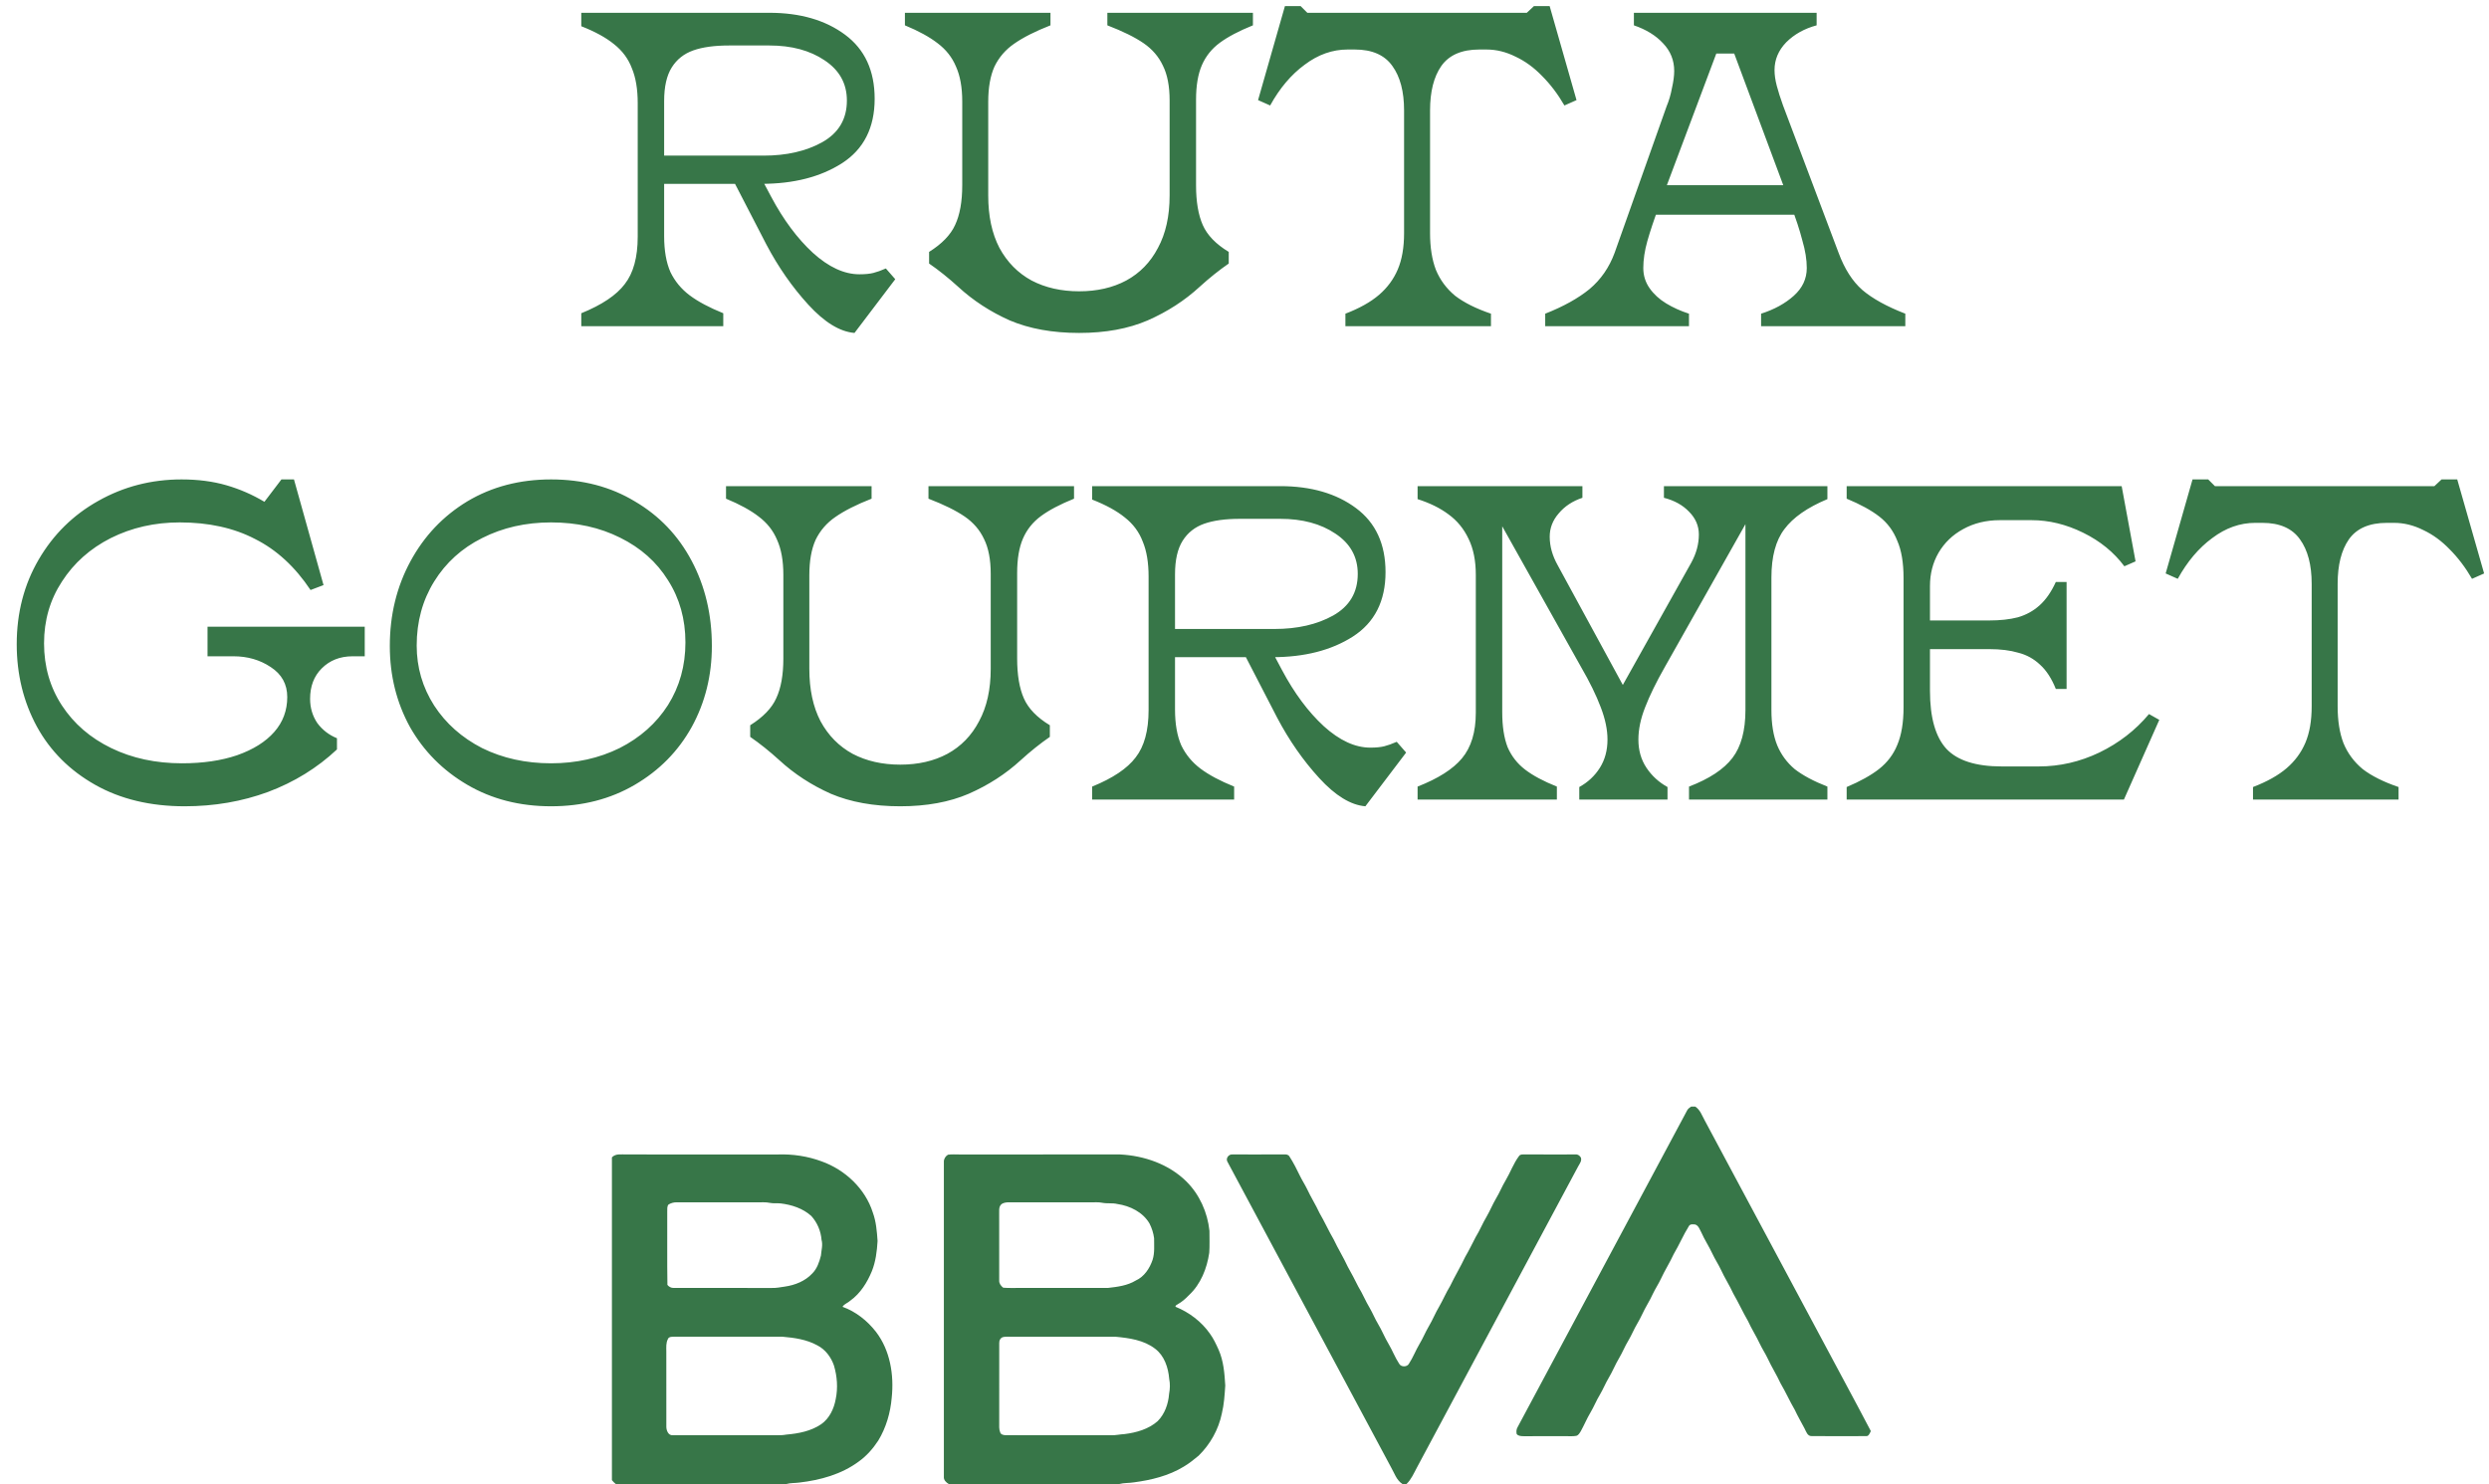
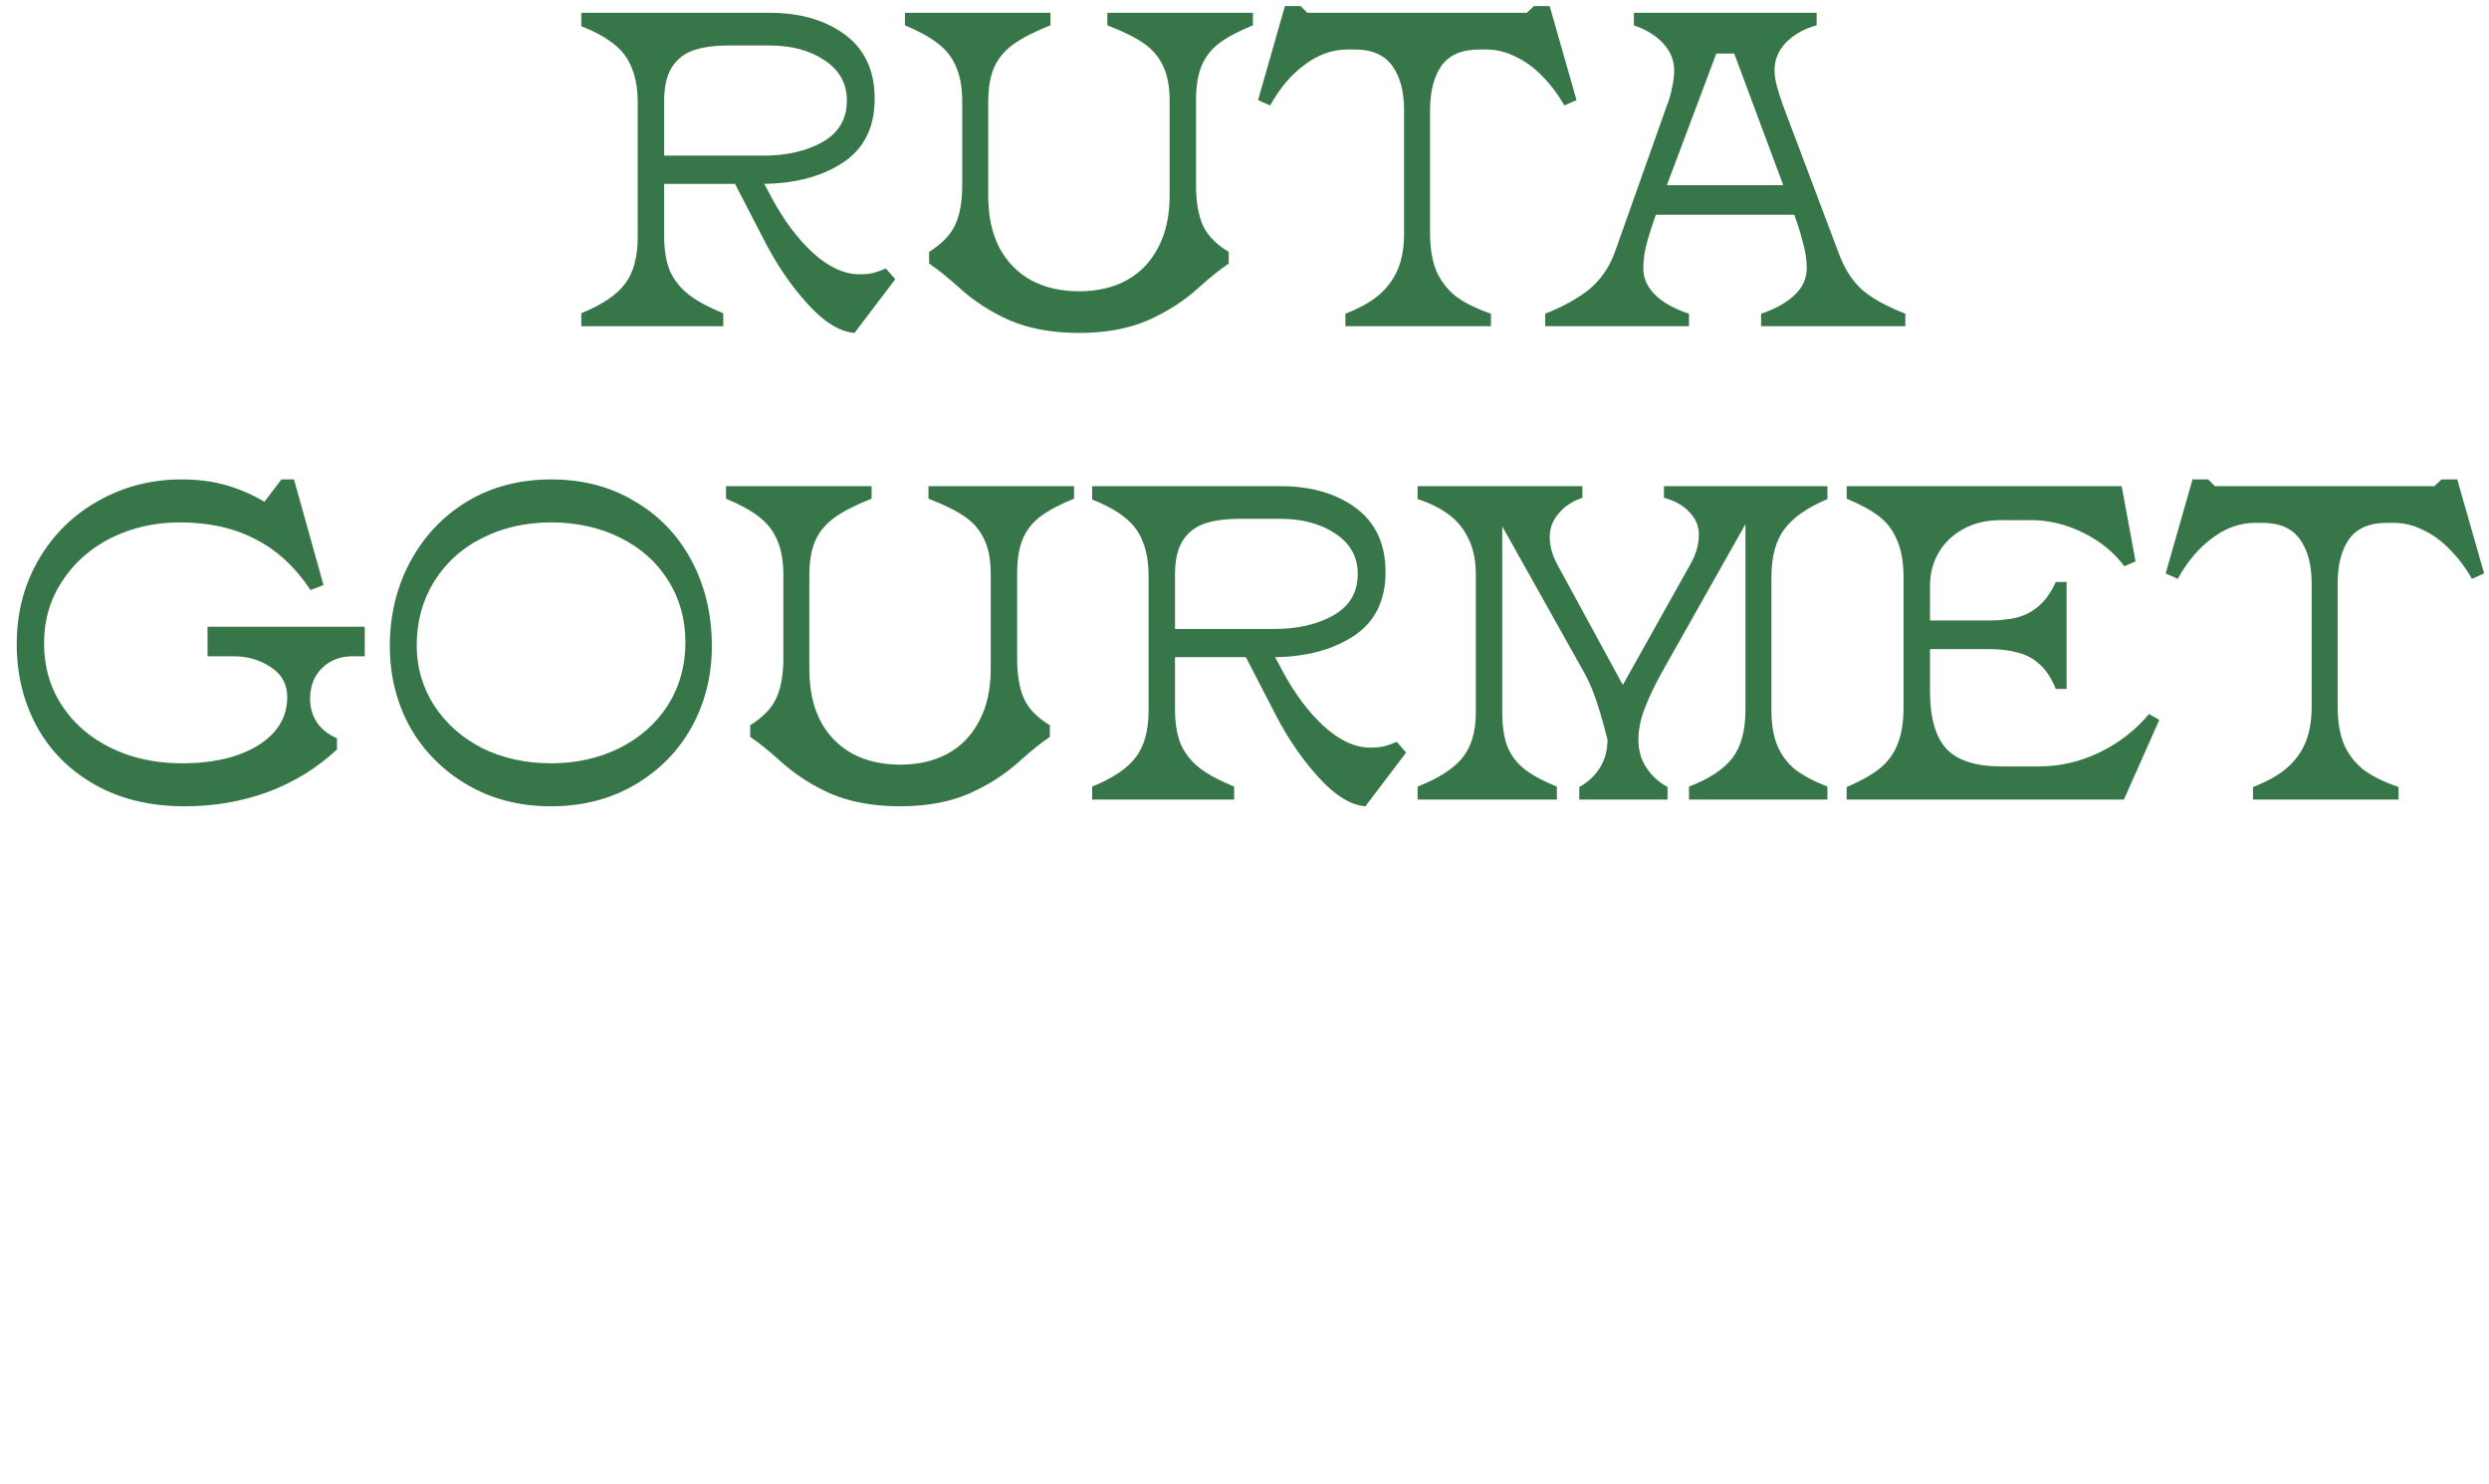
<svg xmlns="http://www.w3.org/2000/svg" width="389" height="232" viewBox="0 0 389 232" fill="none">
-   <path d="M90.848 48.97C94.068 47.663 96.331 46.147 97.638 44.42C98.991 42.693 99.668 40.22 99.668 37V16.14C99.668 13.947 99.364 12.127 98.758 10.68C98.198 9.187 97.264 7.927 95.958 6.9C94.698 5.873 92.994 4.94 90.848 4.1V2H120.248C125.054 2 128.998 3.143 132.078 5.43C135.158 7.717 136.698 11.053 136.698 15.44C136.698 19.967 134.994 23.327 131.588 25.52C128.228 27.667 124.028 28.74 118.988 28.74H102.748V24.33H119.338C122.931 24.33 125.988 23.63 128.508 22.23C131.074 20.783 132.358 18.613 132.358 15.72C132.358 13.06 131.191 10.96 128.858 9.42C126.571 7.88 123.701 7.11 120.248 7.11H113.948C111.661 7.11 109.794 7.367 108.348 7.88C106.901 8.393 105.781 9.28 104.988 10.54C104.194 11.8 103.798 13.55 103.798 15.79V36.93C103.798 39.17 104.124 41.037 104.778 42.53C105.478 43.977 106.481 45.19 107.788 46.17C109.094 47.15 110.844 48.083 113.038 48.97V51H90.848V48.97ZM133.548 52.05C131.261 51.863 128.858 50.393 126.338 47.64C123.818 44.887 121.624 41.737 119.758 38.19L114.368 27.76L118.778 27.48L120.528 30.77C122.441 34.363 124.611 37.28 127.038 39.52C129.511 41.76 131.938 42.88 134.318 42.88C135.204 42.88 135.928 42.81 136.488 42.67C137.048 42.53 137.701 42.297 138.448 41.97L139.918 43.65L133.548 52.05ZM168.657 52.05C164.504 52.05 160.887 51.397 157.807 50.09C154.774 48.737 152.09 46.987 149.757 44.84C148.217 43.44 146.7 42.227 145.207 41.2V39.38C147.214 38.12 148.567 36.72 149.267 35.18C150.014 33.593 150.387 31.517 150.387 28.95V15.86C150.387 13.667 150.06 11.847 149.407 10.4C148.8 8.953 147.844 7.74 146.537 6.76C145.277 5.78 143.574 4.847 141.427 3.96V2H164.177V3.96C161.797 4.893 159.907 5.85 158.507 6.83C157.154 7.763 156.127 8.953 155.427 10.4C154.774 11.847 154.447 13.69 154.447 15.93V30.56C154.447 33.78 155.03 36.51 156.197 38.75C157.41 40.99 159.09 42.693 161.237 43.86C163.384 44.98 165.857 45.54 168.657 45.54C171.457 45.54 173.907 44.98 176.007 43.86C178.154 42.693 179.81 40.99 180.977 38.75C182.19 36.51 182.797 33.78 182.797 30.56V15.72C182.797 13.48 182.447 11.66 181.747 10.26C181.094 8.86 180.09 7.693 178.737 6.76C177.384 5.827 175.494 4.893 173.067 3.96V2H195.817V3.96C193.624 4.847 191.897 5.757 190.637 6.69C189.377 7.623 188.444 8.79 187.837 10.19C187.23 11.59 186.927 13.387 186.927 15.58V28.95C186.927 31.517 187.277 33.593 187.977 35.18C188.677 36.767 190.03 38.167 192.037 39.38V41.2C190.544 42.227 189.027 43.44 187.487 44.84C185.154 46.987 182.447 48.737 179.367 50.09C176.334 51.397 172.764 52.05 168.657 52.05ZM210.27 49.04C212.464 48.2 214.214 47.22 215.52 46.1C216.827 44.98 217.807 43.65 218.46 42.11C219.114 40.57 219.44 38.68 219.44 36.44V17.26C219.44 14.32 218.834 12.01 217.62 10.33C216.407 8.603 214.447 7.74 211.74 7.74H210.62C208.24 7.74 206 8.533 203.9 10.12C201.8 11.66 200.004 13.783 198.51 16.49L196.62 15.65L200.82 0.95H203.27L204.32 2H238.62L239.74 0.95H242.19L246.39 15.65L244.5 16.49C243.474 14.717 242.307 13.177 241 11.87C239.74 10.563 238.364 9.56 236.87 8.86C235.377 8.113 233.86 7.74 232.32 7.74H231.2C228.447 7.74 226.464 8.603 225.25 10.33C224.084 12.01 223.5 14.32 223.5 17.26V36.44C223.5 38.68 223.804 40.593 224.41 42.18C225.064 43.767 226.067 45.12 227.42 46.24C228.82 47.313 230.687 48.247 233.02 49.04V51H210.27V49.04ZM241.497 49.04C244.344 47.92 246.654 46.637 248.427 45.19C250.2 43.697 251.507 41.807 252.347 39.52L260.467 16.63C260.84 15.743 261.12 14.787 261.307 13.76C261.54 12.733 261.657 11.847 261.657 11.1C261.657 9.42 261.074 7.973 259.907 6.76C258.787 5.547 257.27 4.613 255.357 3.96V2H283.917V3.96C282.004 4.473 280.417 5.36 279.157 6.62C277.944 7.88 277.337 9.327 277.337 10.96C277.337 11.707 277.454 12.523 277.687 13.41C277.92 14.297 278.247 15.323 278.667 16.49L287.347 39.52C288.28 42.04 289.517 43.977 291.057 45.33C292.644 46.683 294.884 47.92 297.777 49.04V51H275.237V49.04C277.29 48.387 278.994 47.453 280.347 46.24C281.7 45.027 282.377 43.58 282.377 41.9C282.377 40.593 282.144 39.147 281.677 37.56C281.257 35.927 280.674 34.153 279.927 32.24L271.037 8.37H268.237L259.277 32.24C258.484 34.387 257.877 36.207 257.457 37.7C257.037 39.193 256.827 40.593 256.827 41.9C256.827 43.067 257.154 44.117 257.807 45.05C258.46 45.983 259.324 46.777 260.397 47.43C261.47 48.083 262.66 48.62 263.967 49.04V51H241.497V49.04ZM258.717 28.95H280.277L281.957 33.57H257.317L258.717 28.95ZM28.864 126.05C23.497 126.05 18.83 124.93 14.864 122.69C10.897 120.45 7.864 117.417 5.764 113.59C3.664 109.717 2.614 105.423 2.614 100.71C2.614 95.81 3.757 91.4 6.044 87.48C8.33 83.56 11.434 80.503 15.354 78.31C19.32 76.07 23.66 74.95 28.374 74.95C30.94 74.95 33.274 75.253 35.374 75.86C37.474 76.467 39.457 77.33 41.324 78.45L43.984 74.95H45.944L50.564 91.47L48.534 92.24C46.107 88.6 43.214 85.94 39.854 84.26C36.54 82.533 32.62 81.67 28.094 81.67C24.174 81.67 20.58 82.487 17.314 84.12C14.094 85.753 11.55 88.017 9.684 90.91C7.817 93.757 6.884 96.977 6.884 100.57C6.884 104.21 7.817 107.453 9.684 110.3C11.55 113.147 14.117 115.363 17.384 116.95C20.65 118.537 24.337 119.33 28.444 119.33C31.71 119.33 34.58 118.91 37.054 118.07C39.574 117.183 41.51 115.97 42.864 114.43C44.217 112.89 44.894 111.07 44.894 108.97C44.894 106.963 44.03 105.4 42.304 104.28C40.624 103.16 38.687 102.6 36.494 102.6H32.434V97.98H57.004V102.6H55.114C53.154 102.6 51.544 103.23 50.284 104.49C49.07 105.703 48.464 107.29 48.464 109.25C48.464 110.65 48.837 111.91 49.584 113.03C50.377 114.103 51.404 114.897 52.664 115.41V117.16C49.584 120.053 45.99 122.27 41.884 123.81C37.824 125.303 33.484 126.05 28.864 126.05ZM86.124 126.05C81.224 126.05 76.861 124.93 73.034 122.69C69.208 120.45 66.221 117.44 64.074 113.66C61.974 109.833 60.924 105.61 60.924 100.99C60.924 96.137 61.998 91.727 64.144 87.76C66.291 83.793 69.254 80.667 73.034 78.38C76.861 76.093 81.224 74.95 86.124 74.95C91.071 74.95 95.434 76.093 99.214 78.38C103.041 80.62 106.004 83.723 108.104 87.69C110.204 91.657 111.254 96.09 111.254 100.99C111.254 105.61 110.204 109.833 108.104 113.66C106.004 117.44 103.041 120.45 99.214 122.69C95.388 124.93 91.024 126.05 86.124 126.05ZM86.124 119.33C90.044 119.33 93.614 118.537 96.834 116.95C100.054 115.317 102.574 113.077 104.394 110.23C106.214 107.337 107.124 104.07 107.124 100.43C107.124 96.79 106.214 93.547 104.394 90.7C102.621 87.853 100.124 85.637 96.904 84.05C93.731 82.463 90.138 81.67 86.124 81.67C82.158 81.67 78.564 82.487 75.344 84.12C72.171 85.707 69.674 87.97 67.854 90.91C66.034 93.85 65.124 97.187 65.124 100.92C65.124 104.327 66.034 107.453 67.854 110.3C69.674 113.1 72.171 115.317 75.344 116.95C78.564 118.537 82.158 119.33 86.124 119.33ZM140.698 126.05C136.545 126.05 132.928 125.397 129.848 124.09C126.815 122.737 124.131 120.987 121.798 118.84C120.258 117.44 118.741 116.227 117.248 115.2V113.38C119.255 112.12 120.608 110.72 121.308 109.18C122.055 107.593 122.428 105.517 122.428 102.95V89.86C122.428 87.667 122.101 85.847 121.448 84.4C120.841 82.953 119.885 81.74 118.578 80.76C117.318 79.78 115.615 78.847 113.468 77.96V76H136.218V77.96C133.838 78.893 131.948 79.85 130.548 80.83C129.195 81.763 128.168 82.953 127.468 84.4C126.815 85.847 126.488 87.69 126.488 89.93V104.56C126.488 107.78 127.071 110.51 128.238 112.75C129.451 114.99 131.131 116.693 133.278 117.86C135.425 118.98 137.898 119.54 140.698 119.54C143.498 119.54 145.948 118.98 148.048 117.86C150.195 116.693 151.851 114.99 153.018 112.75C154.231 110.51 154.838 107.78 154.838 104.56V89.72C154.838 87.48 154.488 85.66 153.788 84.26C153.135 82.86 152.131 81.693 150.778 80.76C149.425 79.827 147.535 78.893 145.108 77.96V76H167.858V77.96C165.665 78.847 163.938 79.757 162.678 80.69C161.418 81.623 160.485 82.79 159.878 84.19C159.271 85.59 158.968 87.387 158.968 89.58V102.95C158.968 105.517 159.318 107.593 160.018 109.18C160.718 110.767 162.071 112.167 164.078 113.38V115.2C162.585 116.227 161.068 117.44 159.528 118.84C157.195 120.987 154.488 122.737 151.408 124.09C148.375 125.397 144.805 126.05 140.698 126.05ZM170.691 122.97C173.911 121.663 176.175 120.147 177.481 118.42C178.835 116.693 179.511 114.22 179.511 111V90.14C179.511 87.947 179.208 86.127 178.601 84.68C178.041 83.187 177.108 81.927 175.801 80.9C174.541 79.873 172.838 78.94 170.691 78.1V76H200.091C204.898 76 208.841 77.143 211.921 79.43C215.001 81.717 216.541 85.053 216.541 89.44C216.541 93.967 214.838 97.327 211.431 99.52C208.071 101.667 203.871 102.74 198.831 102.74H182.591V98.33H199.181C202.775 98.33 205.831 97.63 208.351 96.23C210.918 94.783 212.201 92.613 212.201 89.72C212.201 87.06 211.035 84.96 208.701 83.42C206.415 81.88 203.545 81.11 200.091 81.11H193.791C191.505 81.11 189.638 81.367 188.191 81.88C186.745 82.393 185.625 83.28 184.831 84.54C184.038 85.8 183.641 87.55 183.641 89.79V110.93C183.641 113.17 183.968 115.037 184.621 116.53C185.321 117.977 186.325 119.19 187.631 120.17C188.938 121.15 190.688 122.083 192.881 122.97V125H170.691V122.97ZM213.391 126.05C211.105 125.863 208.701 124.393 206.181 121.64C203.661 118.887 201.468 115.737 199.601 112.19L194.211 101.76L198.621 101.48L200.371 104.77C202.285 108.363 204.455 111.28 206.881 113.52C209.355 115.76 211.781 116.88 214.161 116.88C215.048 116.88 215.771 116.81 216.331 116.67C216.891 116.53 217.545 116.297 218.291 115.97L219.761 117.65L213.391 126.05ZM221.551 122.97C224.771 121.71 227.081 120.24 228.481 118.56C229.927 116.833 230.651 114.453 230.651 111.42V89.86C230.651 87.667 230.277 85.8 229.531 84.26C228.784 82.673 227.734 81.39 226.381 80.41C225.074 79.43 223.464 78.637 221.551 78.03V76H247.311V77.82C245.771 78.333 244.534 79.15 243.601 80.27C242.667 81.343 242.201 82.557 242.201 83.91C242.201 85.403 242.621 86.897 243.461 88.39L254.731 109.11H252.491L264.321 87.97C265.114 86.523 265.511 85.053 265.511 83.56C265.511 82.207 264.997 81.017 263.971 79.99C262.991 78.963 261.684 78.24 260.051 77.82V76H285.601V78.03C282.474 79.337 280.234 80.9 278.881 82.72C277.527 84.493 276.851 87.013 276.851 90.28V111C276.851 113.193 277.154 115.037 277.761 116.53C278.367 117.977 279.277 119.213 280.491 120.24C281.751 121.22 283.454 122.13 285.601 122.97V125H263.971V122.97C267.144 121.757 269.407 120.263 270.761 118.49C272.114 116.717 272.791 114.22 272.791 111V79.36L274.051 79.71L260.191 104.28C258.837 106.66 257.811 108.76 257.111 110.58C256.411 112.353 256.061 114.033 256.061 115.62C256.061 117.3 256.481 118.77 257.321 120.03C258.161 121.29 259.257 122.293 260.611 123.04V125H246.821V123.04C248.174 122.293 249.247 121.29 250.041 120.03C250.834 118.77 251.231 117.3 251.231 115.62C251.231 114.08 250.881 112.4 250.181 110.58C249.481 108.713 248.454 106.613 247.101 104.28L233.381 79.78L234.781 79.36V111.35C234.781 113.543 235.061 115.363 235.621 116.81C236.227 118.21 237.137 119.377 238.351 120.31C239.564 121.243 241.221 122.13 243.321 122.97V125H221.551V122.97ZM288.611 123.04C290.711 122.153 292.391 121.22 293.651 120.24C294.958 119.213 295.915 117.953 296.521 116.46C297.175 114.92 297.501 112.96 297.501 110.58V90.35C297.501 87.97 297.175 86.033 296.521 84.54C295.915 83 294.981 81.74 293.721 80.76C292.461 79.78 290.758 78.847 288.611 77.96V76H331.591L333.761 87.76L332.011 88.53C330.378 86.337 328.231 84.587 325.571 83.28C322.911 81.973 320.228 81.32 317.521 81.32H312.551C310.405 81.32 308.491 81.787 306.811 82.72C305.178 83.607 303.895 84.843 302.961 86.43C302.075 87.97 301.631 89.697 301.631 91.61V107.99C301.631 112.19 302.495 115.223 304.221 117.09C305.948 118.91 308.818 119.82 312.831 119.82H318.641C321.908 119.82 325.058 119.097 328.091 117.65C331.171 116.157 333.761 114.15 335.861 111.63L337.471 112.54L331.941 125H288.611V123.04ZM321.301 107.71C320.648 106.077 319.831 104.817 318.851 103.93C317.871 102.997 316.728 102.367 315.421 102.04C314.161 101.667 312.645 101.48 310.871 101.48H301.001V97H310.871C312.598 97 314.091 96.837 315.351 96.51C316.658 96.137 317.801 95.507 318.781 94.62C319.761 93.733 320.601 92.52 321.301 90.98H322.981V107.71H321.301ZM352.116 123.04C354.309 122.2 356.059 121.22 357.366 120.1C358.673 118.98 359.653 117.65 360.306 116.11C360.959 114.57 361.286 112.68 361.286 110.44V91.26C361.286 88.32 360.679 86.01 359.466 84.33C358.253 82.603 356.293 81.74 353.586 81.74H352.466C350.086 81.74 347.846 82.533 345.746 84.12C343.646 85.66 341.849 87.783 340.356 90.49L338.466 89.65L342.666 74.95H345.116L346.166 76H380.466L381.586 74.95H384.036L388.236 89.65L386.346 90.49C385.319 88.717 384.153 87.177 382.846 85.87C381.586 84.563 380.209 83.56 378.716 82.86C377.223 82.113 375.706 81.74 374.166 81.74H373.046C370.293 81.74 368.309 82.603 367.096 84.33C365.929 86.01 365.346 88.32 365.346 91.26V110.44C365.346 112.68 365.649 114.593 366.256 116.18C366.909 117.767 367.913 119.12 369.266 120.24C370.666 121.313 372.533 122.247 374.866 123.04V125H352.116V123.04Z" fill="#377648" />
-   <path d="M264.301 173H264.945C265.713 173.486 266.004 174.4 266.426 175.157C272.242 186.039 278.068 196.916 283.891 207.794C286.706 213.094 289.578 218.366 292.364 223.68V223.784C292.198 224.084 292.066 224.554 291.638 224.513C288.809 224.521 285.975 224.527 283.148 224.51C282.469 224.537 282.286 223.797 282.029 223.321C281.515 222.345 280.96 221.394 280.496 220.392C279.703 219.047 279.077 217.614 278.282 216.27C277.673 214.941 276.884 213.707 276.27 212.381C275.891 211.578 275.392 210.838 275.016 210.034C274.459 208.839 273.737 207.732 273.195 206.53C272.378 205.117 271.702 203.63 270.885 202.217C270.311 200.951 269.547 199.784 268.968 198.52C268.563 197.651 268.021 196.852 267.619 195.981C267.094 194.85 266.396 193.809 265.896 192.666C265.647 192.225 265.475 191.61 264.951 191.433C264.614 191.406 264.141 191.321 263.951 191.683C263.069 193.097 262.424 194.641 261.573 196.074C260.964 197.402 260.171 198.635 259.56 199.962C259.197 200.734 258.72 201.445 258.353 202.213C258.075 202.791 257.793 203.366 257.464 203.918C256.883 204.896 256.468 205.962 255.88 206.936C255.366 207.791 255.002 208.725 254.49 209.58C253.952 210.462 253.578 211.429 253.049 212.314C252.444 213.321 252.017 214.422 251.411 215.428C250.899 216.283 250.536 217.216 250.023 218.07C249.485 218.951 249.111 219.918 248.582 220.804C248.013 221.752 247.595 222.779 247.059 223.744C246.876 224.031 246.7 224.39 246.34 224.473C245.786 224.571 245.22 224.514 244.661 224.52C242.498 224.518 240.335 224.512 238.171 224.527C237.78 224.52 237.31 224.525 237.041 224.19C236.957 223.822 236.988 223.426 237.188 223.102C246.011 206.59 254.855 190.087 263.687 173.578C263.822 173.325 264.065 173.158 264.3 173.001L264.301 173ZM95.637 180.93C96.242 180.293 97.16 180.501 97.942 180.48C105.821 180.483 113.698 180.48 121.577 180.482C123.894 180.404 126.241 180.753 128.415 181.563C132.076 182.874 135.226 185.818 136.411 189.563C136.935 190.984 137.049 192.512 137.154 194.008C137.058 195.611 136.863 197.24 136.257 198.741C135.529 200.498 134.478 202.191 132.912 203.32C132.534 203.684 131.949 203.838 131.674 204.296C133.758 205.047 135.55 206.47 136.902 208.207C139.124 211.108 139.742 214.947 139.364 218.509C139.166 220.857 138.489 223.188 137.262 225.211C136.441 226.468 135.43 227.621 134.202 228.495C131.521 230.481 128.204 231.396 124.928 231.773C124.256 231.865 123.568 231.815 122.909 231.999H96.236C96.013 231.82 95.808 231.622 95.635 231.394V180.93M104.479 188.309C104.227 188.617 104.296 189.037 104.282 189.405C104.304 193.229 104.247 197.054 104.31 200.875C104.545 201.168 104.905 201.368 105.287 201.347C110.38 201.351 115.475 201.342 120.567 201.353C121.276 201.384 121.973 201.236 122.673 201.137C124.258 200.907 125.841 200.281 126.947 199.087C127.703 198.336 128.047 197.293 128.303 196.286C128.365 195.47 128.626 194.651 128.399 193.837C128.289 192.458 127.728 191.118 126.793 190.095C125.483 188.909 123.729 188.343 121.999 188.134C121.445 188.079 120.884 188.161 120.334 188.052C119.651 187.905 118.952 187.976 118.26 187.968C114.079 187.963 109.898 187.972 105.719 187.962C105.284 187.962 104.849 188.082 104.477 188.309M104.762 209.021C104.592 209.074 104.43 209.176 104.378 209.358C104.071 209.951 104.134 210.633 104.137 211.277C104.143 215.212 104.133 219.147 104.141 223.08C104.15 223.643 104.463 224.44 105.143 224.371C110.525 224.374 115.907 224.368 121.288 224.373C121.829 224.392 122.369 224.373 122.902 224.275C124.795 224.114 126.755 223.735 128.351 222.646C129.634 221.739 130.339 220.24 130.612 218.73C130.975 216.988 130.84 215.164 130.333 213.464C129.879 212.151 128.983 210.955 127.726 210.319C126.066 209.406 124.161 209.133 122.3 208.975C116.629 208.977 110.958 208.977 105.287 208.975C105.111 208.971 104.935 208.987 104.762 209.021ZM148.152 180.522C148.752 180.424 149.363 180.493 149.969 180.482C158.328 180.48 166.689 180.485 175.049 180.479C178.828 180.672 182.667 181.991 185.396 184.682C187.471 186.73 188.722 189.541 189.022 192.423C189.017 193.564 189.07 194.708 188.991 195.848C188.632 198.294 187.669 200.757 185.824 202.471C185.303 203.016 184.736 203.523 184.074 203.891C183.937 204.006 183.647 204.064 183.732 204.297C185.854 205.16 187.769 206.604 189.087 208.484C189.654 209.26 190.061 210.135 190.453 211.008C191.233 212.766 191.379 214.709 191.493 216.603C191.397 218.068 191.308 219.545 190.958 220.978C190.447 223.477 189.146 225.792 187.329 227.574C186.586 228.185 185.837 228.799 185.004 229.285C182.654 230.721 179.921 231.384 177.214 231.741C176.458 231.869 175.68 231.8 174.935 232H148.28C147.865 231.759 147.462 231.377 147.515 230.851C147.518 214.445 147.518 198.037 147.515 181.631C147.498 181.178 147.769 180.751 148.151 180.522M157.082 188.016C156.805 188.081 156.504 188.182 156.355 188.445C156.097 188.809 156.17 189.276 156.16 189.694C156.173 193.196 156.164 196.699 156.163 200.2C156.139 200.656 156.444 201.051 156.792 201.311C157.828 201.402 158.873 201.322 159.913 201.347C164.335 201.345 168.755 201.353 173.177 201.345C174.66 201.178 176.195 200.984 177.496 200.196C178.836 199.594 179.683 198.292 180.139 196.944C180.482 195.853 180.364 194.7 180.37 193.576C180.271 192.779 180.017 191.995 179.654 191.278C178.614 189.498 176.613 188.517 174.627 188.227C173.846 188.032 173.035 188.193 172.251 188.032C171.651 187.915 171.04 187.973 170.437 187.967C166.159 187.962 161.882 187.971 157.605 187.961C157.428 187.962 157.254 187.98 157.082 188.016ZM156.792 209.024C156.363 209.118 156.145 209.57 156.168 209.979C156.165 214.106 156.171 218.232 156.165 222.357C156.171 222.882 156.113 223.431 156.318 223.929C156.42 224.282 156.853 224.362 157.172 224.369C162.648 224.377 168.126 224.363 173.604 224.377C174.328 224.413 175.035 224.227 175.756 224.195C177.602 223.964 179.497 223.434 180.921 222.181C182.045 221.051 182.593 219.47 182.714 217.908C182.858 217.133 182.891 216.341 182.732 215.566C182.592 213.814 181.979 211.943 180.522 210.848C178.762 209.491 176.478 209.178 174.328 208.976C168.851 208.978 163.373 208.978 157.897 208.976C157.528 208.985 157.154 208.946 156.792 209.025V209.024ZM191.809 181.574C191.548 181.047 192.064 180.414 192.625 180.479C195.317 180.477 198.01 180.491 200.704 180.473C201.017 180.457 201.363 180.501 201.53 180.806C202.169 181.785 202.685 182.84 203.198 183.889C203.523 184.559 203.937 185.181 204.262 185.852C204.86 187.146 205.634 188.347 206.227 189.644C207.019 190.989 207.646 192.422 208.438 193.767C209.118 195.22 209.974 196.581 210.644 198.039C211.229 199.058 211.759 200.105 212.288 201.153C212.959 202.24 213.43 203.432 214.092 204.523C214.555 205.326 214.898 206.191 215.377 206.985C215.984 207.992 216.409 209.094 217.015 210.098C217.616 211.106 218.024 212.217 218.672 213.197C218.962 213.74 219.91 213.742 220.201 213.197C220.845 212.215 221.254 211.106 221.855 210.098C222.391 209.218 222.769 208.252 223.296 207.365C223.902 206.358 224.328 205.258 224.934 204.25C225.534 203.204 226 202.086 226.633 201.057C227.37 199.513 228.261 198.05 228.989 196.501C229.586 195.489 230.089 194.428 230.634 193.39C231.271 192.364 231.712 191.234 232.336 190.202C232.875 189.279 233.27 188.281 233.816 187.361C234.37 186.449 234.756 185.449 235.31 184.537C236.051 183.292 236.53 181.89 237.406 180.727C237.605 180.421 237.995 180.489 238.309 180.472C240.953 180.496 243.599 180.477 246.243 180.479C246.602 180.438 246.905 180.678 247.075 180.975C247.244 181.471 246.883 181.924 246.655 182.332C238.246 198.021 229.861 213.721 221.455 229.411C220.974 230.308 220.567 231.281 219.822 232H219.188C218.232 231.403 217.91 230.239 217.364 229.315C208.843 213.404 200.339 197.479 191.81 181.574H191.809Z" fill="#377648" />
+   <path d="M90.848 48.97C94.068 47.663 96.331 46.147 97.638 44.42C98.991 42.693 99.668 40.22 99.668 37V16.14C99.668 13.947 99.364 12.127 98.758 10.68C98.198 9.187 97.264 7.927 95.958 6.9C94.698 5.873 92.994 4.94 90.848 4.1V2H120.248C125.054 2 128.998 3.143 132.078 5.43C135.158 7.717 136.698 11.053 136.698 15.44C136.698 19.967 134.994 23.327 131.588 25.52C128.228 27.667 124.028 28.74 118.988 28.74H102.748V24.33H119.338C122.931 24.33 125.988 23.63 128.508 22.23C131.074 20.783 132.358 18.613 132.358 15.72C132.358 13.06 131.191 10.96 128.858 9.42C126.571 7.88 123.701 7.11 120.248 7.11H113.948C111.661 7.11 109.794 7.367 108.348 7.88C106.901 8.393 105.781 9.28 104.988 10.54C104.194 11.8 103.798 13.55 103.798 15.79V36.93C103.798 39.17 104.124 41.037 104.778 42.53C105.478 43.977 106.481 45.19 107.788 46.17C109.094 47.15 110.844 48.083 113.038 48.97V51H90.848V48.97ZM133.548 52.05C131.261 51.863 128.858 50.393 126.338 47.64C123.818 44.887 121.624 41.737 119.758 38.19L114.368 27.76L118.778 27.48L120.528 30.77C122.441 34.363 124.611 37.28 127.038 39.52C129.511 41.76 131.938 42.88 134.318 42.88C135.204 42.88 135.928 42.81 136.488 42.67C137.048 42.53 137.701 42.297 138.448 41.97L139.918 43.65L133.548 52.05ZM168.657 52.05C164.504 52.05 160.887 51.397 157.807 50.09C154.774 48.737 152.09 46.987 149.757 44.84C148.217 43.44 146.7 42.227 145.207 41.2V39.38C147.214 38.12 148.567 36.72 149.267 35.18C150.014 33.593 150.387 31.517 150.387 28.95V15.86C150.387 13.667 150.06 11.847 149.407 10.4C148.8 8.953 147.844 7.74 146.537 6.76C145.277 5.78 143.574 4.847 141.427 3.96V2H164.177V3.96C161.797 4.893 159.907 5.85 158.507 6.83C157.154 7.763 156.127 8.953 155.427 10.4C154.774 11.847 154.447 13.69 154.447 15.93V30.56C154.447 33.78 155.03 36.51 156.197 38.75C157.41 40.99 159.09 42.693 161.237 43.86C163.384 44.98 165.857 45.54 168.657 45.54C171.457 45.54 173.907 44.98 176.007 43.86C178.154 42.693 179.81 40.99 180.977 38.75C182.19 36.51 182.797 33.78 182.797 30.56V15.72C182.797 13.48 182.447 11.66 181.747 10.26C181.094 8.86 180.09 7.693 178.737 6.76C177.384 5.827 175.494 4.893 173.067 3.96V2H195.817V3.96C193.624 4.847 191.897 5.757 190.637 6.69C189.377 7.623 188.444 8.79 187.837 10.19C187.23 11.59 186.927 13.387 186.927 15.58V28.95C186.927 31.517 187.277 33.593 187.977 35.18C188.677 36.767 190.03 38.167 192.037 39.38V41.2C190.544 42.227 189.027 43.44 187.487 44.84C185.154 46.987 182.447 48.737 179.367 50.09C176.334 51.397 172.764 52.05 168.657 52.05ZM210.27 49.04C212.464 48.2 214.214 47.22 215.52 46.1C216.827 44.98 217.807 43.65 218.46 42.11C219.114 40.57 219.44 38.68 219.44 36.44V17.26C219.44 14.32 218.834 12.01 217.62 10.33C216.407 8.603 214.447 7.74 211.74 7.74H210.62C208.24 7.74 206 8.533 203.9 10.12C201.8 11.66 200.004 13.783 198.51 16.49L196.62 15.65L200.82 0.95H203.27L204.32 2H238.62L239.74 0.95H242.19L246.39 15.65L244.5 16.49C243.474 14.717 242.307 13.177 241 11.87C239.74 10.563 238.364 9.56 236.87 8.86C235.377 8.113 233.86 7.74 232.32 7.74H231.2C228.447 7.74 226.464 8.603 225.25 10.33C224.084 12.01 223.5 14.32 223.5 17.26V36.44C223.5 38.68 223.804 40.593 224.41 42.18C225.064 43.767 226.067 45.12 227.42 46.24C228.82 47.313 230.687 48.247 233.02 49.04V51H210.27V49.04ZM241.497 49.04C244.344 47.92 246.654 46.637 248.427 45.19C250.2 43.697 251.507 41.807 252.347 39.52L260.467 16.63C260.84 15.743 261.12 14.787 261.307 13.76C261.54 12.733 261.657 11.847 261.657 11.1C261.657 9.42 261.074 7.973 259.907 6.76C258.787 5.547 257.27 4.613 255.357 3.96V2H283.917V3.96C282.004 4.473 280.417 5.36 279.157 6.62C277.944 7.88 277.337 9.327 277.337 10.96C277.337 11.707 277.454 12.523 277.687 13.41C277.92 14.297 278.247 15.323 278.667 16.49L287.347 39.52C288.28 42.04 289.517 43.977 291.057 45.33C292.644 46.683 294.884 47.92 297.777 49.04V51H275.237V49.04C277.29 48.387 278.994 47.453 280.347 46.24C281.7 45.027 282.377 43.58 282.377 41.9C282.377 40.593 282.144 39.147 281.677 37.56C281.257 35.927 280.674 34.153 279.927 32.24L271.037 8.37H268.237L259.277 32.24C258.484 34.387 257.877 36.207 257.457 37.7C257.037 39.193 256.827 40.593 256.827 41.9C256.827 43.067 257.154 44.117 257.807 45.05C258.46 45.983 259.324 46.777 260.397 47.43C261.47 48.083 262.66 48.62 263.967 49.04V51H241.497V49.04ZM258.717 28.95H280.277L281.957 33.57H257.317L258.717 28.95ZM28.864 126.05C23.497 126.05 18.83 124.93 14.864 122.69C10.897 120.45 7.864 117.417 5.764 113.59C3.664 109.717 2.614 105.423 2.614 100.71C2.614 95.81 3.757 91.4 6.044 87.48C8.33 83.56 11.434 80.503 15.354 78.31C19.32 76.07 23.66 74.95 28.374 74.95C30.94 74.95 33.274 75.253 35.374 75.86C37.474 76.467 39.457 77.33 41.324 78.45L43.984 74.95H45.944L50.564 91.47L48.534 92.24C46.107 88.6 43.214 85.94 39.854 84.26C36.54 82.533 32.62 81.67 28.094 81.67C24.174 81.67 20.58 82.487 17.314 84.12C14.094 85.753 11.55 88.017 9.684 90.91C7.817 93.757 6.884 96.977 6.884 100.57C6.884 104.21 7.817 107.453 9.684 110.3C11.55 113.147 14.117 115.363 17.384 116.95C20.65 118.537 24.337 119.33 28.444 119.33C31.71 119.33 34.58 118.91 37.054 118.07C39.574 117.183 41.51 115.97 42.864 114.43C44.217 112.89 44.894 111.07 44.894 108.97C44.894 106.963 44.03 105.4 42.304 104.28C40.624 103.16 38.687 102.6 36.494 102.6H32.434V97.98H57.004V102.6H55.114C53.154 102.6 51.544 103.23 50.284 104.49C49.07 105.703 48.464 107.29 48.464 109.25C48.464 110.65 48.837 111.91 49.584 113.03C50.377 114.103 51.404 114.897 52.664 115.41V117.16C49.584 120.053 45.99 122.27 41.884 123.81C37.824 125.303 33.484 126.05 28.864 126.05ZM86.124 126.05C81.224 126.05 76.861 124.93 73.034 122.69C69.208 120.45 66.221 117.44 64.074 113.66C61.974 109.833 60.924 105.61 60.924 100.99C60.924 96.137 61.998 91.727 64.144 87.76C66.291 83.793 69.254 80.667 73.034 78.38C76.861 76.093 81.224 74.95 86.124 74.95C91.071 74.95 95.434 76.093 99.214 78.38C103.041 80.62 106.004 83.723 108.104 87.69C110.204 91.657 111.254 96.09 111.254 100.99C111.254 105.61 110.204 109.833 108.104 113.66C106.004 117.44 103.041 120.45 99.214 122.69C95.388 124.93 91.024 126.05 86.124 126.05ZM86.124 119.33C90.044 119.33 93.614 118.537 96.834 116.95C100.054 115.317 102.574 113.077 104.394 110.23C106.214 107.337 107.124 104.07 107.124 100.43C107.124 96.79 106.214 93.547 104.394 90.7C102.621 87.853 100.124 85.637 96.904 84.05C93.731 82.463 90.138 81.67 86.124 81.67C82.158 81.67 78.564 82.487 75.344 84.12C72.171 85.707 69.674 87.97 67.854 90.91C66.034 93.85 65.124 97.187 65.124 100.92C65.124 104.327 66.034 107.453 67.854 110.3C69.674 113.1 72.171 115.317 75.344 116.95C78.564 118.537 82.158 119.33 86.124 119.33ZM140.698 126.05C136.545 126.05 132.928 125.397 129.848 124.09C126.815 122.737 124.131 120.987 121.798 118.84C120.258 117.44 118.741 116.227 117.248 115.2V113.38C119.255 112.12 120.608 110.72 121.308 109.18C122.055 107.593 122.428 105.517 122.428 102.95V89.86C122.428 87.667 122.101 85.847 121.448 84.4C120.841 82.953 119.885 81.74 118.578 80.76C117.318 79.78 115.615 78.847 113.468 77.96V76H136.218V77.96C133.838 78.893 131.948 79.85 130.548 80.83C129.195 81.763 128.168 82.953 127.468 84.4C126.815 85.847 126.488 87.69 126.488 89.93V104.56C126.488 107.78 127.071 110.51 128.238 112.75C129.451 114.99 131.131 116.693 133.278 117.86C135.425 118.98 137.898 119.54 140.698 119.54C143.498 119.54 145.948 118.98 148.048 117.86C150.195 116.693 151.851 114.99 153.018 112.75C154.231 110.51 154.838 107.78 154.838 104.56V89.72C154.838 87.48 154.488 85.66 153.788 84.26C153.135 82.86 152.131 81.693 150.778 80.76C149.425 79.827 147.535 78.893 145.108 77.96V76H167.858V77.96C165.665 78.847 163.938 79.757 162.678 80.69C161.418 81.623 160.485 82.79 159.878 84.19C159.271 85.59 158.968 87.387 158.968 89.58V102.95C158.968 105.517 159.318 107.593 160.018 109.18C160.718 110.767 162.071 112.167 164.078 113.38V115.2C162.585 116.227 161.068 117.44 159.528 118.84C157.195 120.987 154.488 122.737 151.408 124.09C148.375 125.397 144.805 126.05 140.698 126.05ZM170.691 122.97C173.911 121.663 176.175 120.147 177.481 118.42C178.835 116.693 179.511 114.22 179.511 111V90.14C179.511 87.947 179.208 86.127 178.601 84.68C178.041 83.187 177.108 81.927 175.801 80.9C174.541 79.873 172.838 78.94 170.691 78.1V76H200.091C204.898 76 208.841 77.143 211.921 79.43C215.001 81.717 216.541 85.053 216.541 89.44C216.541 93.967 214.838 97.327 211.431 99.52C208.071 101.667 203.871 102.74 198.831 102.74H182.591V98.33H199.181C202.775 98.33 205.831 97.63 208.351 96.23C210.918 94.783 212.201 92.613 212.201 89.72C212.201 87.06 211.035 84.96 208.701 83.42C206.415 81.88 203.545 81.11 200.091 81.11H193.791C191.505 81.11 189.638 81.367 188.191 81.88C186.745 82.393 185.625 83.28 184.831 84.54C184.038 85.8 183.641 87.55 183.641 89.79V110.93C183.641 113.17 183.968 115.037 184.621 116.53C185.321 117.977 186.325 119.19 187.631 120.17C188.938 121.15 190.688 122.083 192.881 122.97V125H170.691V122.97ZM213.391 126.05C211.105 125.863 208.701 124.393 206.181 121.64C203.661 118.887 201.468 115.737 199.601 112.19L194.211 101.76L198.621 101.48L200.371 104.77C202.285 108.363 204.455 111.28 206.881 113.52C209.355 115.76 211.781 116.88 214.161 116.88C215.048 116.88 215.771 116.81 216.331 116.67C216.891 116.53 217.545 116.297 218.291 115.97L219.761 117.65L213.391 126.05ZM221.551 122.97C224.771 121.71 227.081 120.24 228.481 118.56C229.927 116.833 230.651 114.453 230.651 111.42V89.86C230.651 87.667 230.277 85.8 229.531 84.26C228.784 82.673 227.734 81.39 226.381 80.41C225.074 79.43 223.464 78.637 221.551 78.03V76H247.311V77.82C245.771 78.333 244.534 79.15 243.601 80.27C242.667 81.343 242.201 82.557 242.201 83.91C242.201 85.403 242.621 86.897 243.461 88.39L254.731 109.11H252.491L264.321 87.97C265.114 86.523 265.511 85.053 265.511 83.56C265.511 82.207 264.997 81.017 263.971 79.99C262.991 78.963 261.684 78.24 260.051 77.82V76H285.601V78.03C282.474 79.337 280.234 80.9 278.881 82.72C277.527 84.493 276.851 87.013 276.851 90.28V111C276.851 113.193 277.154 115.037 277.761 116.53C278.367 117.977 279.277 119.213 280.491 120.24C281.751 121.22 283.454 122.13 285.601 122.97V125H263.971V122.97C267.144 121.757 269.407 120.263 270.761 118.49C272.114 116.717 272.791 114.22 272.791 111V79.36L274.051 79.71L260.191 104.28C258.837 106.66 257.811 108.76 257.111 110.58C256.411 112.353 256.061 114.033 256.061 115.62C256.061 117.3 256.481 118.77 257.321 120.03C258.161 121.29 259.257 122.293 260.611 123.04V125H246.821V123.04C248.174 122.293 249.247 121.29 250.041 120.03C250.834 118.77 251.231 117.3 251.231 115.62C249.481 108.713 248.454 106.613 247.101 104.28L233.381 79.78L234.781 79.36V111.35C234.781 113.543 235.061 115.363 235.621 116.81C236.227 118.21 237.137 119.377 238.351 120.31C239.564 121.243 241.221 122.13 243.321 122.97V125H221.551V122.97ZM288.611 123.04C290.711 122.153 292.391 121.22 293.651 120.24C294.958 119.213 295.915 117.953 296.521 116.46C297.175 114.92 297.501 112.96 297.501 110.58V90.35C297.501 87.97 297.175 86.033 296.521 84.54C295.915 83 294.981 81.74 293.721 80.76C292.461 79.78 290.758 78.847 288.611 77.96V76H331.591L333.761 87.76L332.011 88.53C330.378 86.337 328.231 84.587 325.571 83.28C322.911 81.973 320.228 81.32 317.521 81.32H312.551C310.405 81.32 308.491 81.787 306.811 82.72C305.178 83.607 303.895 84.843 302.961 86.43C302.075 87.97 301.631 89.697 301.631 91.61V107.99C301.631 112.19 302.495 115.223 304.221 117.09C305.948 118.91 308.818 119.82 312.831 119.82H318.641C321.908 119.82 325.058 119.097 328.091 117.65C331.171 116.157 333.761 114.15 335.861 111.63L337.471 112.54L331.941 125H288.611V123.04ZM321.301 107.71C320.648 106.077 319.831 104.817 318.851 103.93C317.871 102.997 316.728 102.367 315.421 102.04C314.161 101.667 312.645 101.48 310.871 101.48H301.001V97H310.871C312.598 97 314.091 96.837 315.351 96.51C316.658 96.137 317.801 95.507 318.781 94.62C319.761 93.733 320.601 92.52 321.301 90.98H322.981V107.71H321.301ZM352.116 123.04C354.309 122.2 356.059 121.22 357.366 120.1C358.673 118.98 359.653 117.65 360.306 116.11C360.959 114.57 361.286 112.68 361.286 110.44V91.26C361.286 88.32 360.679 86.01 359.466 84.33C358.253 82.603 356.293 81.74 353.586 81.74H352.466C350.086 81.74 347.846 82.533 345.746 84.12C343.646 85.66 341.849 87.783 340.356 90.49L338.466 89.65L342.666 74.95H345.116L346.166 76H380.466L381.586 74.95H384.036L388.236 89.65L386.346 90.49C385.319 88.717 384.153 87.177 382.846 85.87C381.586 84.563 380.209 83.56 378.716 82.86C377.223 82.113 375.706 81.74 374.166 81.74H373.046C370.293 81.74 368.309 82.603 367.096 84.33C365.929 86.01 365.346 88.32 365.346 91.26V110.44C365.346 112.68 365.649 114.593 366.256 116.18C366.909 117.767 367.913 119.12 369.266 120.24C370.666 121.313 372.533 122.247 374.866 123.04V125H352.116V123.04Z" fill="#377648" />
</svg>